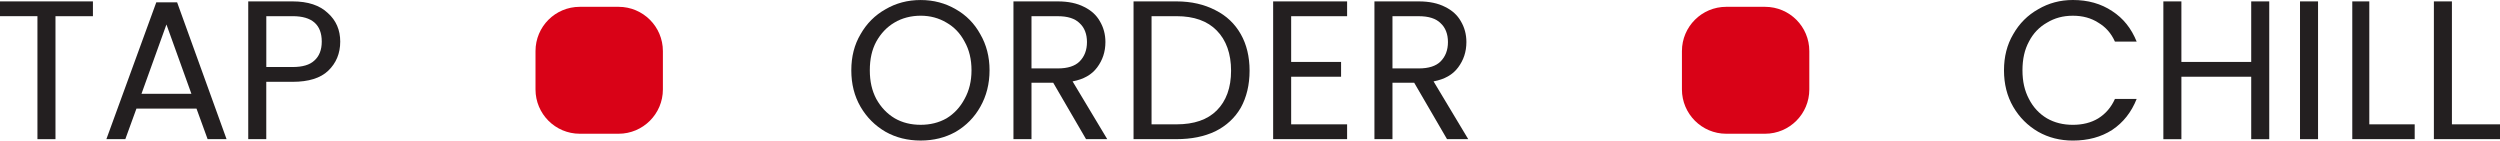
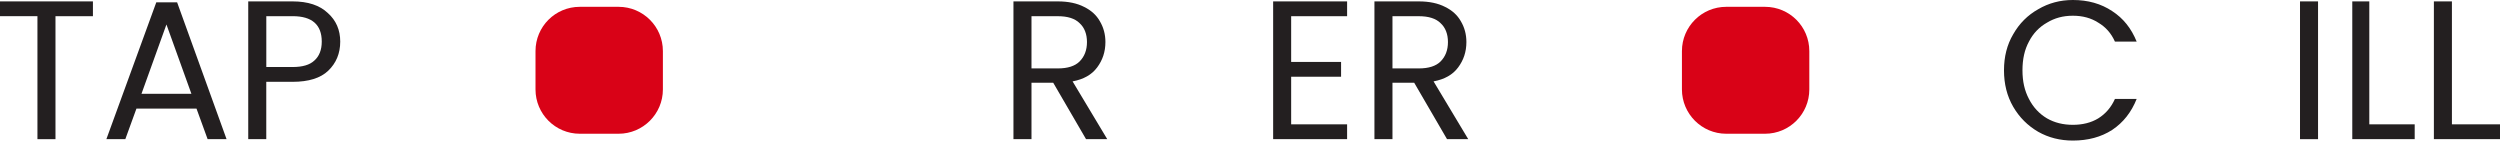
<svg xmlns="http://www.w3.org/2000/svg" id="Layer_2" data-name="Layer 2" viewBox="0 0 912.03 51.27">
  <defs>
    <style>      .cls-1 {        fill: #231f20;      }      .cls-2 {        fill: #d90217;      }    </style>
  </defs>
  <g id="English">
    <g id="Tagline">
      <path class="cls-1" d="M33.9.51v5.4h-13.66v44.86h-6.58V5.9H0V.51h33.9Z" />
      <path class="cls-1" d="M71.69,39.63h-21.92l-4.05,11.13h-6.91L57.02.84h7.59l18.04,49.92h-6.91l-4.05-11.13ZM69.83,34.23l-9.11-25.3-9.11,25.3h18.21Z" />
      <path class="cls-1" d="M124.12,15.18c0,4.3-1.48,7.84-4.38,10.62-2.82,2.7-7.17,4.05-12.99,4.05h-9.61v20.91h-6.58V.51h16.19c5.61,0,9.87,1.43,12.82,4.22,3.04,2.7,4.55,6.2,4.55,10.46ZM106.75,24.45c3.58,0,6.24-.76,7.93-2.36,1.77-1.56,2.7-3.88,2.7-6.91,0-6.16-3.54-9.28-10.62-9.28h-9.61v18.55h9.61Z" />
-       <path class="cls-1" d="M335.87,51.27c-4.72,0-9.02-1.05-12.82-3.2-3.84-2.23-6.87-5.27-9.11-9.11-2.28-3.92-3.37-8.35-3.37-13.32s1.1-9.32,3.37-13.15c2.23-3.92,5.27-6.96,9.11-9.11,3.79-2.23,8.09-3.37,12.82-3.37s8.98,1.14,12.82,3.37c3.79,2.15,6.79,5.19,8.94,9.11,2.23,3.84,3.37,8.22,3.37,13.15s-1.14,9.4-3.37,13.32c-2.15,3.84-5.14,6.87-8.94,9.11-3.84,2.15-8.09,3.2-12.82,3.2ZM335.87,45.53c3.46,0,6.62-.76,9.44-2.36,2.78-1.69,4.97-4.05,6.58-7.08,1.69-3.04,2.53-6.49,2.53-10.46s-.84-7.5-2.53-10.46c-1.6-3.04-3.79-5.31-6.58-6.91-2.82-1.69-5.99-2.53-9.44-2.53s-6.83.84-9.61,2.53c-2.7,1.6-4.89,3.88-6.58,6.91-1.6,2.95-2.36,6.41-2.36,10.46s.76,7.42,2.36,10.46c1.69,3.04,3.92,5.4,6.75,7.08,2.78,1.6,5.94,2.36,9.44,2.36Z" />
      <path class="cls-1" d="M396.2,50.76l-11.97-20.57h-7.93v20.57h-6.58V.51h16.19c3.79,0,7,.67,9.61,2.02,2.57,1.26,4.47,2.99,5.73,5.23,1.35,2.28,2.02,4.81,2.02,7.59,0,3.5-1.01,6.58-3.04,9.28-1.94,2.61-4.89,4.3-8.94,5.06l12.65,21.08h-7.76ZM376.3,24.96h9.61c3.58,0,6.24-.84,7.93-2.53,1.77-1.77,2.7-4.13,2.7-7.08s-.93-5.31-2.7-6.91c-1.69-1.69-4.34-2.53-7.93-2.53h-9.61v19.06Z" />
-       <path class="cls-1" d="M429.21.51c5.4,0,10.12,1.1,14.17,3.2,4.05,2.02,7.13,4.97,9.28,8.77,2.11,3.71,3.2,8.18,3.2,13.32s-1.1,9.7-3.2,13.49c-2.15,3.71-5.23,6.58-9.28,8.6-4.05,1.94-8.77,2.87-14.17,2.87h-15.68V.51h15.68ZM429.21,45.36c6.41,0,11.3-1.69,14.67-5.06,3.46-3.46,5.23-8.31,5.23-14.5s-1.77-11.17-5.23-14.67c-3.37-3.46-8.26-5.23-14.67-5.23h-9.11v39.46h9.11Z" />
      <path class="cls-1" d="M471.03,5.9v16.7h18.21v5.4h-18.21v17.37h20.41v5.4h-26.98V.51h26.98v5.4h-20.41Z" />
      <path class="cls-1" d="M527.89,50.76l-11.97-20.57h-7.93v20.57h-6.58V.51h16.19c3.79,0,7,.67,9.61,2.02,2.57,1.26,4.47,2.99,5.73,5.23,1.35,2.28,2.02,4.81,2.02,7.59,0,3.5-1.01,6.58-3.04,9.28-1.94,2.61-4.89,4.3-8.94,5.06l12.65,21.08h-7.76ZM507.99,24.96h9.61c3.58,0,6.24-.84,7.93-2.53,1.77-1.77,2.7-4.13,2.7-7.08s-.93-5.31-2.7-6.91c-1.69-1.69-4.34-2.53-7.93-2.53h-9.61v19.06Z" />
      <path class="cls-1" d="M731.08,25.63c0-4.93,1.1-9.32,3.37-13.15,2.23-3.92,5.27-6.96,9.11-9.11,3.79-2.23,8.01-3.37,12.65-3.37,5.48,0,10.29,1.35,14.33,4.05,4.05,2.61,7,6.32,8.94,11.13h-7.93c-1.35-3.04-3.37-5.31-6.07-6.91-2.61-1.69-5.69-2.53-9.28-2.53s-6.66.84-9.44,2.53c-2.82,1.6-5.02,3.88-6.58,6.91-1.6,2.95-2.36,6.41-2.36,10.46s.76,7.42,2.36,10.46c1.56,3.04,3.75,5.4,6.58,7.08,2.78,1.6,5.94,2.36,9.44,2.36s6.66-.76,9.28-2.36c2.7-1.69,4.72-4.05,6.07-7.08h7.93c-1.94,4.85-4.89,8.6-8.94,11.3-4.05,2.61-8.85,3.88-14.33,3.88-4.64,0-8.85-1.05-12.65-3.2-3.84-2.23-6.87-5.27-9.11-9.11-2.28-3.92-3.37-8.35-3.37-13.32Z" />
-       <path class="cls-1" d="M827.85.51v50.26h-6.58v-22.77h-25.47v22.77h-6.58V.51h6.58v22.09h25.47V.51h6.58Z" />
      <path class="cls-1" d="M845.65.51v50.26h-6.58V.51h6.58Z" />
      <path class="cls-1" d="M864.35,45.36h16.56v5.4h-22.77V.51h6.21v44.86Z" />
      <path class="cls-1" d="M894.49,45.36h17.54v5.4h-24.12V.51h6.58v44.86Z" />
      <path class="cls-2" d="M211.51,2.49h14.17c8.9,0,16.15,7.21,16.15,16.15v14c0,8.9-7.25,16.15-16.15,16.15h-14.17c-8.94,0-16.15-7.25-16.15-16.15v-14c0-8.94,7.21-16.15,16.15-16.15Z" />
      <path class="cls-2" d="M629.74,2.49h14.17c8.94,0,16.15,7.21,16.15,16.15v14c0,8.9-7.21,16.15-16.15,16.15h-14.17c-8.9,0-16.15-7.25-16.15-16.15v-14c0-8.94,7.25-16.15,16.15-16.15Z" />
    </g>
  </g>
</svg>